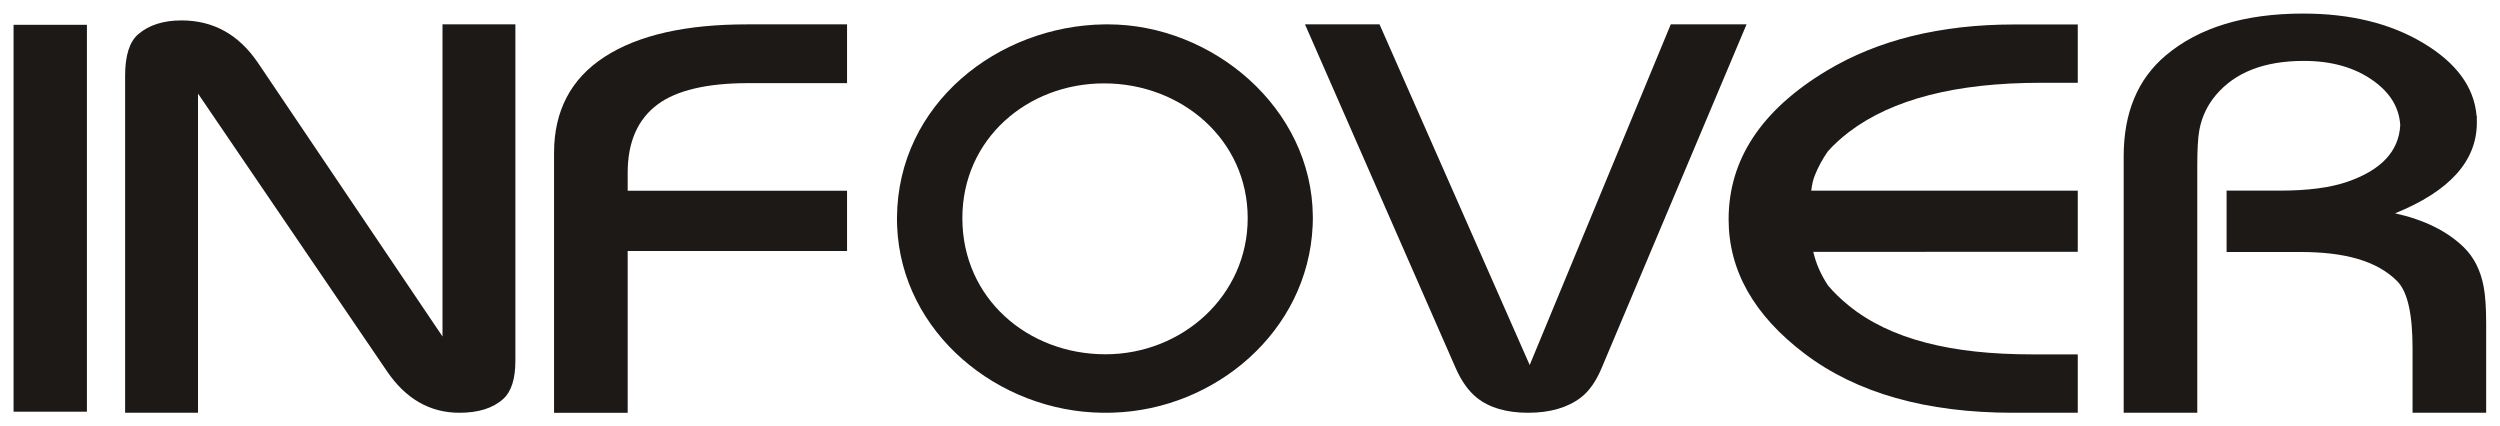
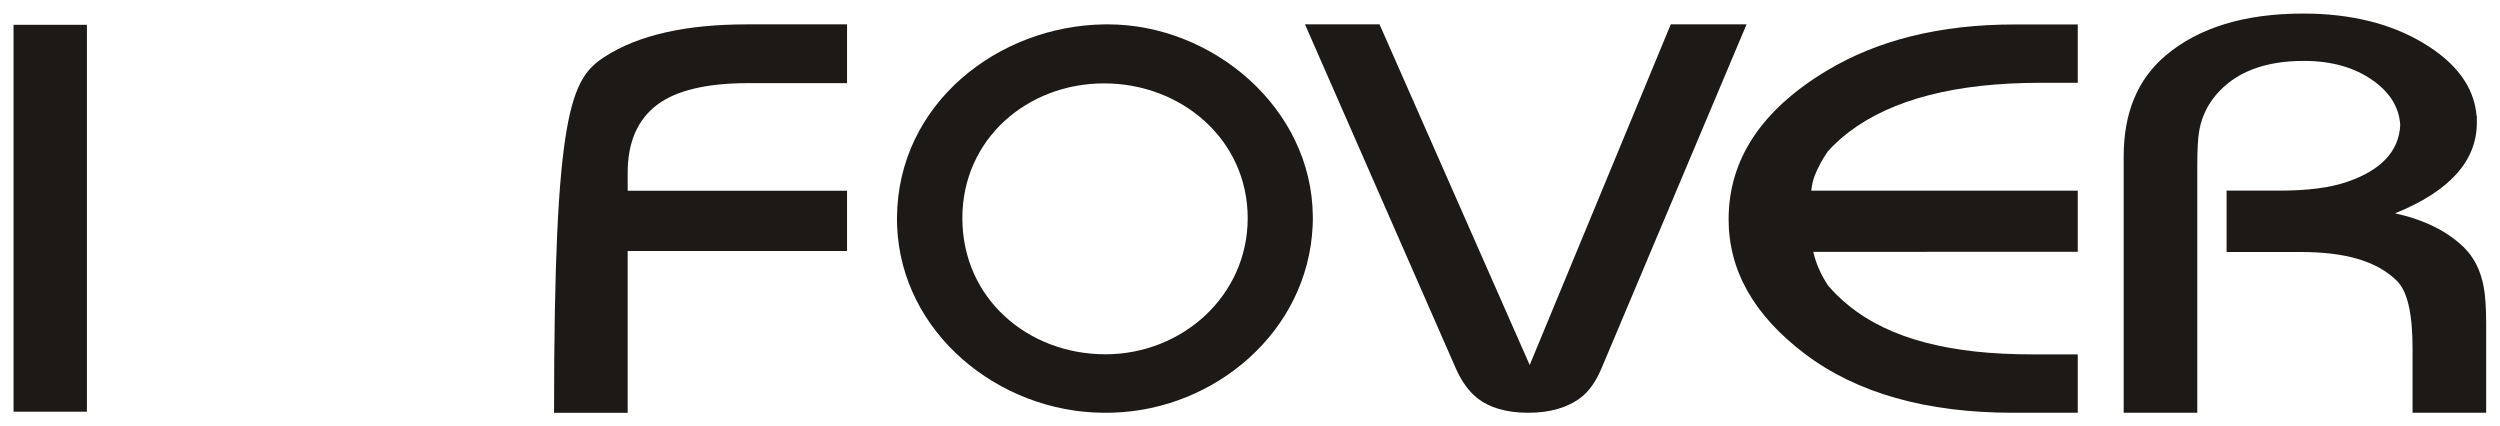
<svg xmlns="http://www.w3.org/2000/svg" xmlns:ns1="http://www.serif.com/" width="100%" height="100%" viewBox="0 0 768 131" xml:space="preserve" style="fill-rule:evenodd;clip-rule:evenodd;stroke-linejoin:round;stroke-miterlimit:2;">
  <g id="Warstwa-1" ns1:id="Warstwa 1" transform="matrix(4.167,0,0,4.167,0,0)">
    <g transform="matrix(1,0,0,1,1,1.796)">
      <path d="M80.551,0L80.68,0C88.351,0 95.748,6.138 95.785,14.204C95.785,14.224 95.785,14.245 95.785,14.265L95.785,14.288C95.785,14.31 95.785,14.33 95.785,14.351C95.784,14.496 95.781,14.64 95.775,14.784L95.775,14.785C95.774,14.813 95.772,14.841 95.771,14.868L95.771,14.871C95.409,22.658 88.58,28.388 81.074,28.624L81.072,28.624C81.007,28.626 80.942,28.628 80.877,28.63L80.875,28.63C80.811,28.631 80.745,28.632 80.681,28.633L80.675,28.633C80.611,28.633 80.548,28.634 80.484,28.634L80.475,28.634C80.413,28.634 80.351,28.633 80.289,28.633C72.599,28.559 65.45,22.748 65.138,14.873L65.138,14.87C65.137,14.842 65.137,14.814 65.135,14.787L65.135,14.785C65.134,14.758 65.134,14.731 65.133,14.703L65.133,14.698C65.13,14.611 65.128,14.523 65.128,14.435L65.128,14.348C65.128,14.314 65.128,14.28 65.128,14.247C65.187,5.837 72.587,0.099 80.428,0.001L80.437,0.001C80.475,0.001 80.513,0 80.551,0ZM69.947,14.287C69.947,20.203 74.771,24.322 80.495,24.322C86.167,24.322 90.983,19.998 90.983,14.287C90.983,8.494 86.098,4.351 80.397,4.351C74.741,4.351 69.947,8.446 69.947,14.287" style="fill:rgb(28,25,23);fill-rule:nonzero;" />
    </g>
    <g transform="matrix(1,0,0,1,1,1.796)">
-       <path d="M45.274,28.635L39.846,28.635L39.846,9.467C39.846,6.378 41.092,4.001 43.563,2.4C46.089,0.763 49.616,0 54.091,0L61.446,0L61.446,4.333L54.153,4.333C51.072,4.333 48.861,4.883 47.497,5.891C46.014,6.986 45.274,8.664 45.274,10.94L45.274,12.263L61.446,12.263L61.446,16.708L45.274,16.708L45.274,28.635Z" style="fill:rgb(28,25,23);fill-rule:nonzero;" />
+       <path d="M45.274,28.635L39.846,28.635C39.846,6.378 41.092,4.001 43.563,2.4C46.089,0.763 49.616,0 54.091,0L61.446,0L61.446,4.333L54.153,4.333C51.072,4.333 48.861,4.883 47.497,5.891C46.014,6.986 45.274,8.664 45.274,10.94L45.274,12.263L61.446,12.263L61.446,16.708L45.274,16.708L45.274,28.635Z" style="fill:rgb(28,25,23);fill-rule:nonzero;" />
    </g>
    <g transform="matrix(1,0,0,1,1,1.505)">
-       <path d="M31.622,0.291L36.995,0.291L36.995,25.093C36.995,26.422 36.7,27.361 36.103,27.901C35.352,28.583 34.278,28.925 32.869,28.925C30.69,28.925 28.911,27.897 27.526,25.861L13.598,5.395L13.598,28.925L8.224,28.925L8.224,4.08C8.224,2.58 8.55,1.557 9.208,1.002C9.999,0.335 11.053,0 12.381,0C14.733,0 16.615,1.047 18.028,3.142L31.622,23.302L31.622,0.291Z" style="fill:rgb(28,25,23);fill-rule:nonzero;" />
-     </g>
+       </g>
    <g transform="matrix(1,0,0,1,1,1.796)">
      <path d="M122.173,0L127.759,0L117.064,25.363C116.653,26.337 116.143,27.053 115.543,27.511C114.563,28.259 113.262,28.634 111.66,28.634C110.049,28.634 108.779,28.258 107.859,27.511C107.24,27.008 106.728,26.278 106.308,25.321L95.207,0L100.702,0L111.772,25.115L122.173,0Z" style="fill:rgb(28,25,23);fill-rule:nonzero;" />
    </g>
    <g transform="matrix(1,0,0,1,1,1)">
      <path d="M160.988,29.43L155.562,29.43L155.562,10.519C155.562,7.309 156.598,4.832 158.654,3.095C161.09,1.037 164.469,0 168.79,0C172.252,0 175.194,0.715 177.606,2.148C180.076,3.613 181.398,5.411 181.577,7.531L181.599,7.539C181.599,7.622 181.598,7.704 181.594,7.786C181.597,7.868 181.599,7.951 181.599,8.034C181.599,10.871 179.593,13.096 175.569,14.726C177.708,15.2 179.407,16.033 180.637,17.231C181.401,17.976 181.879,18.957 182.101,20.132C182.215,20.736 182.285,21.629 182.285,22.803L182.285,29.43L176.859,29.43L176.859,24.685C176.859,22.209 176.511,20.517 175.722,19.724C174.21,18.207 171.809,17.578 168.606,17.578L163.149,17.578L163.149,13.053L167.081,13.053C169.139,13.053 170.798,12.835 172.057,12.4C174.548,11.539 175.848,10.151 175.951,8.236C175.878,6.936 175.213,5.838 173.951,4.94C172.591,3.973 170.89,3.49 168.852,3.49C165.923,3.49 163.781,4.332 162.37,5.996C161.756,6.72 161.329,7.575 161.142,8.58C161.034,9.159 160.988,10.047 160.988,11.237L160.988,29.43Z" style="fill:rgb(28,25,23);fill-rule:nonzero;" />
    </g>
    <g transform="matrix(1,0,0,1,1,1.804)">
      <path d="M152.177,24.321L152.177,28.626L147.406,28.626C141.009,28.626 135.883,27.178 132.048,24.274C128.308,21.444 126.437,18.136 126.437,14.367C126.437,9.965 128.845,6.311 133.665,3.411C137.443,1.137 142.062,0 147.498,0L152.177,0L152.177,4.3L149.422,4.3C143.212,4.3 138.504,5.507 135.328,7.914C134.732,8.366 134.201,8.849 133.744,9.365C133.361,9.916 133.042,10.5 132.795,11.121C132.664,11.45 132.591,11.752 132.529,12.254L152.177,12.254L152.177,16.76L132.679,16.763C132.868,17.594 133.226,18.426 133.766,19.244C134.182,19.737 134.68,20.223 135.266,20.702C138.364,23.232 142.906,24.321 148.785,24.321L152.177,24.321Z" style="fill:rgb(28,25,23);fill-rule:nonzero;" />
    </g>
    <g transform="matrix(-1,0,0,1,6.407,1.749)">
      <rect x="0" y="0.08" width="5.407" height="28.522" style="fill:rgb(28,25,23);" />
    </g>
  </g>
</svg>